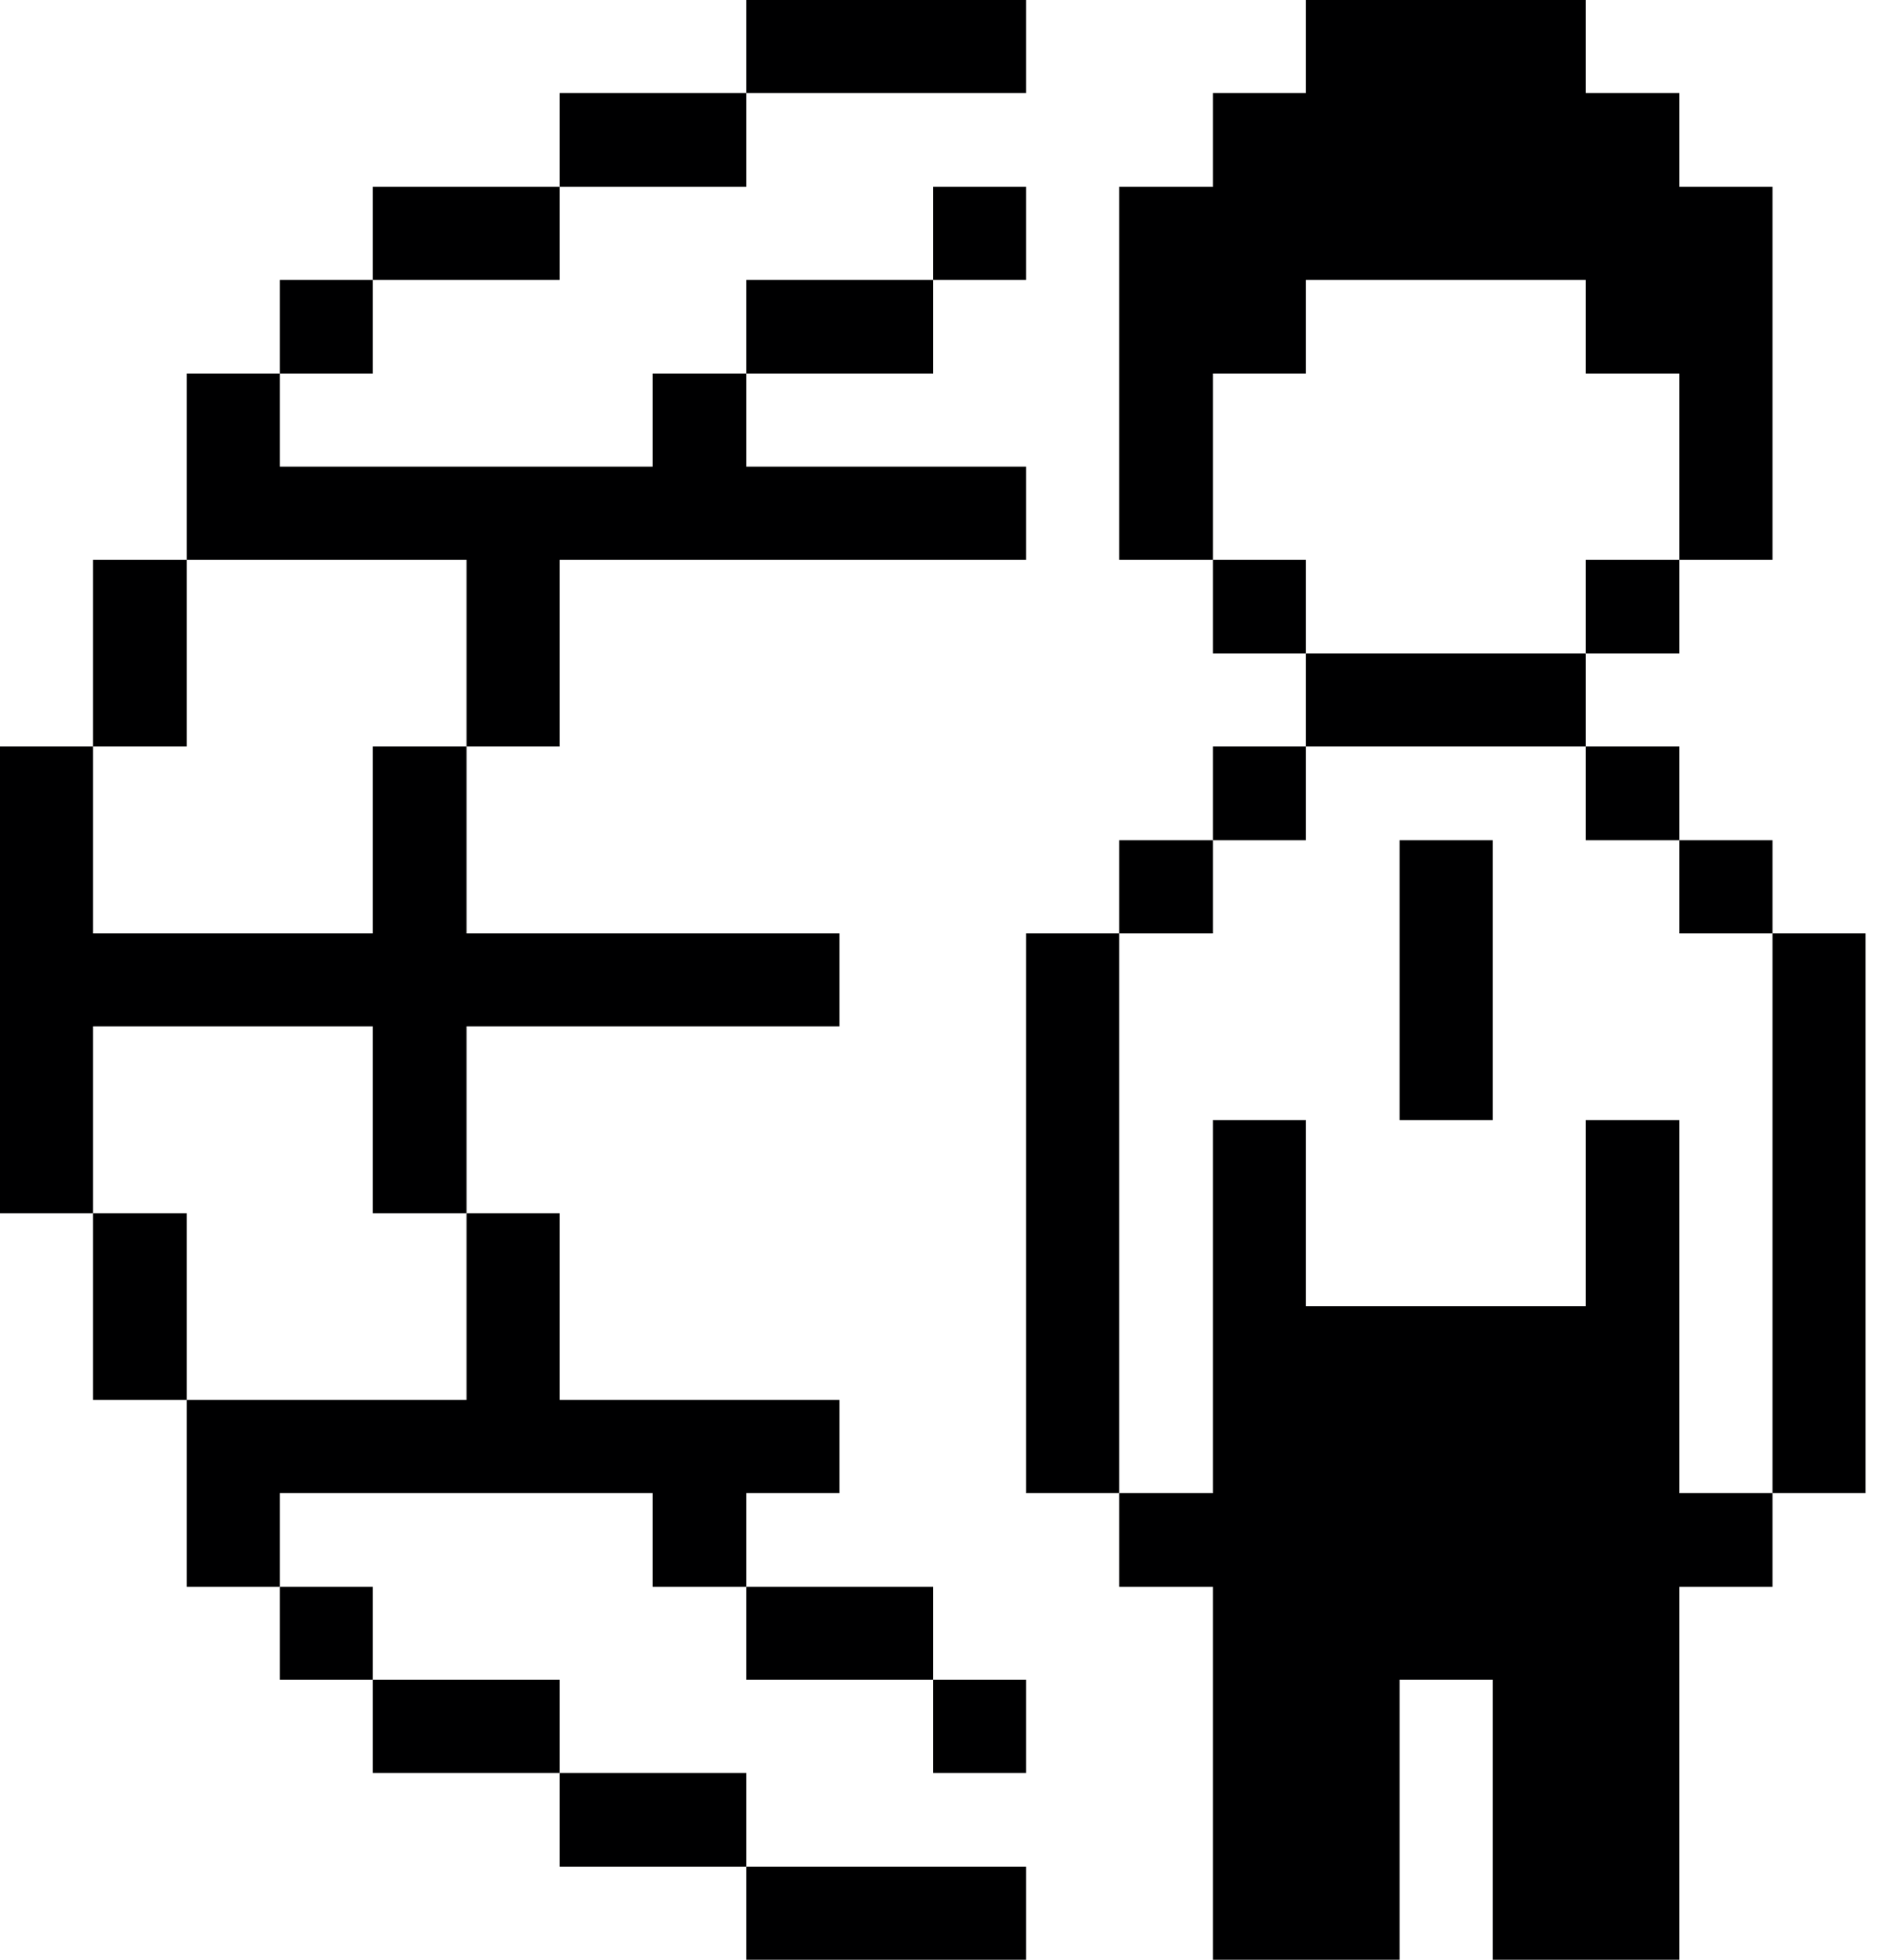
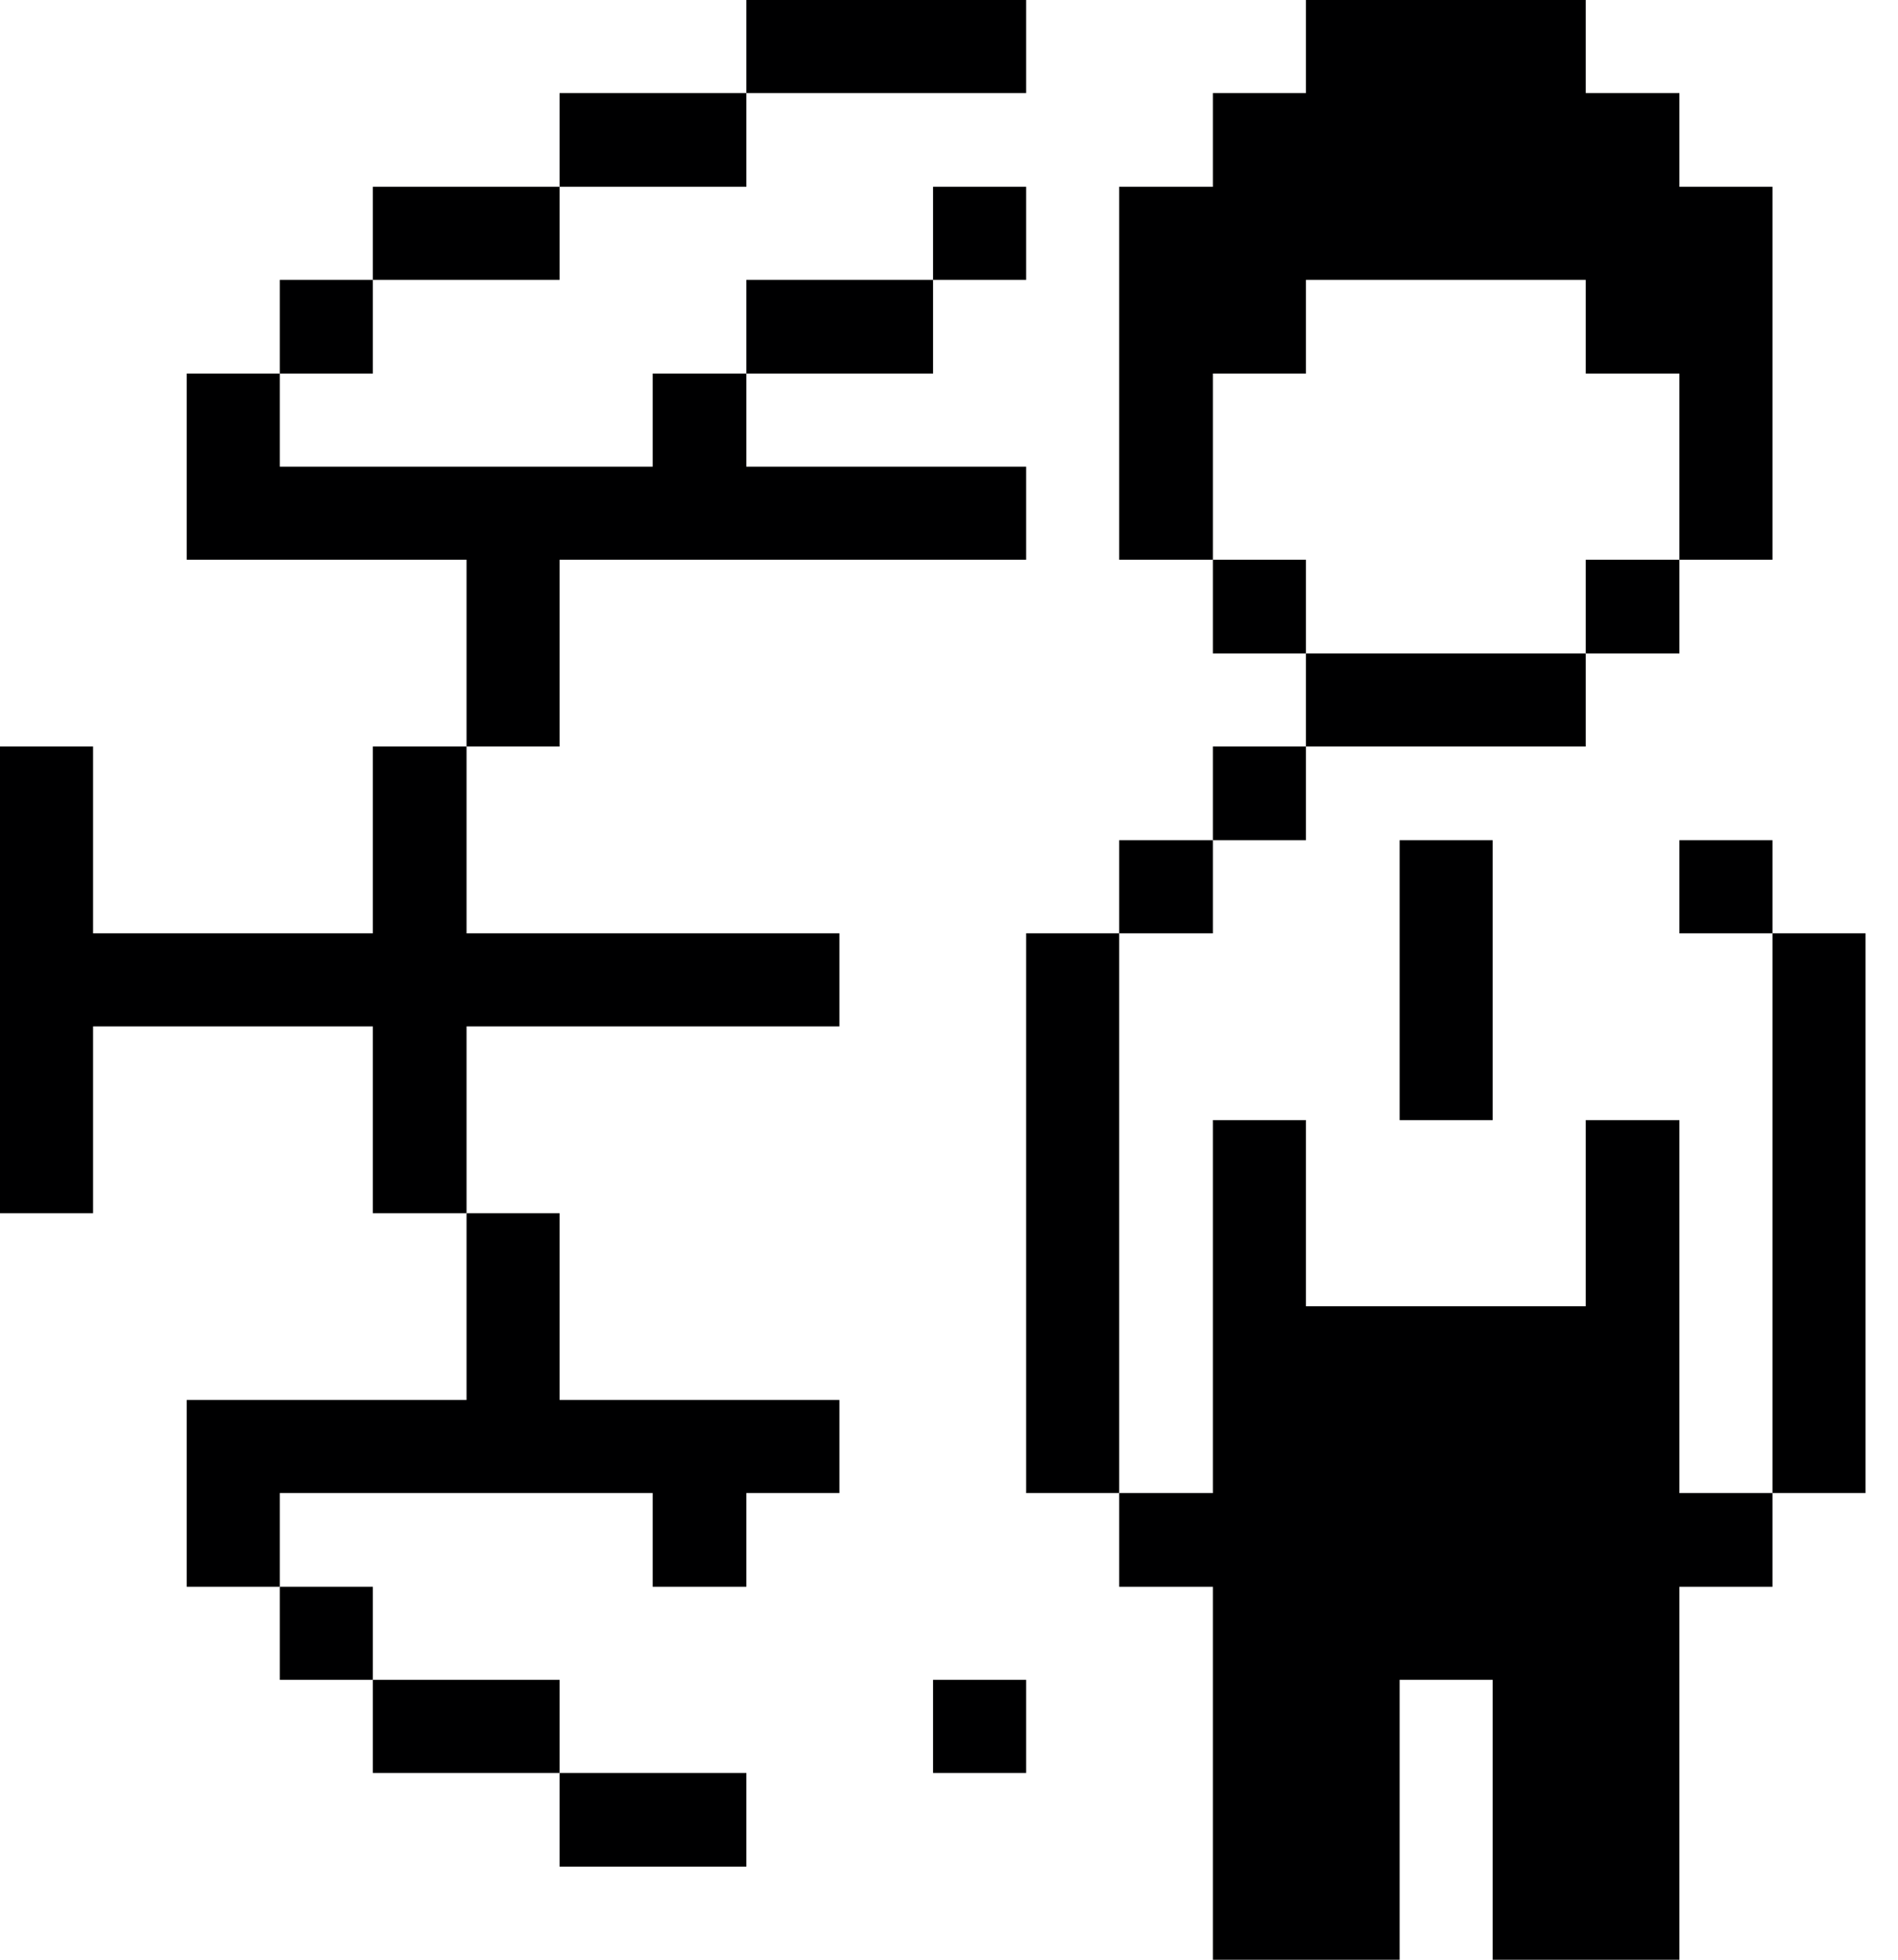
<svg xmlns="http://www.w3.org/2000/svg" width="31" height="32" viewBox="0 0 31 32" fill="none">
  <path d="M30.47 15.24H28.95V24.38H30.47V15.24Z" fill="#000001" />
  <path d="M28.95 13.72H27.43V15.24H28.95V13.72Z" fill="#000001" />
  <path d="M27.43 18.29H25.9V21.33H21.33V18.29H19.81V24.38H18.28V25.91H19.81V32H22.86V27.43H24.38V32H27.43V25.91H28.95V24.38H27.43V18.29Z" fill="#000001" />
-   <path d="M27.43 12.19H25.9V13.72H27.43V12.19Z" fill="#000001" />
  <path d="M27.43 9.14H25.9V10.67H27.43V9.14Z" fill="#000001" />
  <path d="M24.38 13.72H22.86V18.29H24.38V13.72Z" fill="#000001" />
  <path d="M25.9 10.67H21.33V12.19H25.9V10.67Z" fill="#000001" />
  <path d="M21.33 12.19H19.81V13.72H21.33V12.19Z" fill="#000001" />
  <path d="M21.33 9.14H19.81V10.67H21.33V9.14Z" fill="#000001" />
  <path d="M19.81 13.72H18.28V15.24H19.81V13.72Z" fill="#000001" />
  <path d="M21.33 6.1V4.57H25.9V6.1H27.43V9.14H28.95V3.05H27.43V1.52H25.9V0H21.33V1.52H19.81V3.05H18.28V9.14H19.81V6.1H21.33Z" fill="#000001" />
  <path d="M18.28 15.24H16.76V24.38H18.28V15.24Z" fill="#000001" />
  <path d="M16.76 27.43H15.24V28.95H16.76V27.43Z" fill="#000001" />
  <path d="M16.76 3.05H15.24V4.57H16.76V3.05Z" fill="#000001" />
-   <path d="M15.24 25.91H12.19V27.43H15.24V25.91Z" fill="#000001" />
  <path d="M15.24 4.57H12.19V6.1H15.24V4.57Z" fill="#000001" />
  <path d="M16.76 0H12.19V1.52H16.76V0Z" fill="#000001" />
-   <path d="M16.76 30.48H12.19V32H16.76V30.48Z" fill="#000001" />
  <path d="M3.05 22.86V25.91H4.57V24.38H10.66V25.91H12.19V24.38H13.71V22.86H9.14V19.81H7.62V22.86H3.05Z" fill="#000001" />
  <path d="M12.19 1.52H9.14V3.05H12.19V1.52Z" fill="#000001" />
  <path d="M12.19 28.95H9.14V30.48H12.19V28.95Z" fill="#000001" />
  <path d="M9.14 3.05H6.09V4.57H9.14V3.05Z" fill="#000001" />
  <path d="M9.14 27.43H6.09V28.95H9.14V27.43Z" fill="#000001" />
  <path d="M6.09 25.91H4.57V27.43H6.09V25.91Z" fill="#000001" />
  <path d="M3.05 9.14H7.62V12.19H9.14V9.14H16.76V7.62H12.19V6.1H10.66V7.62H4.57V6.1H3.05V9.14Z" fill="#000001" />
  <path d="M6.09 4.57H4.57V6.1H6.09V4.57Z" fill="#000001" />
-   <path d="M3.05 19.81H1.52V22.86H3.05V19.81Z" fill="#000001" />
-   <path d="M3.05 9.14H1.52V12.19H3.05V9.14Z" fill="#000001" />
  <path d="M6.09 15.24H1.52V12.19H0V19.81H1.52V16.76H6.09V19.81H7.62V16.76H13.71V15.24H7.62V12.19H6.09V15.24Z" fill="#000001" />
</svg>